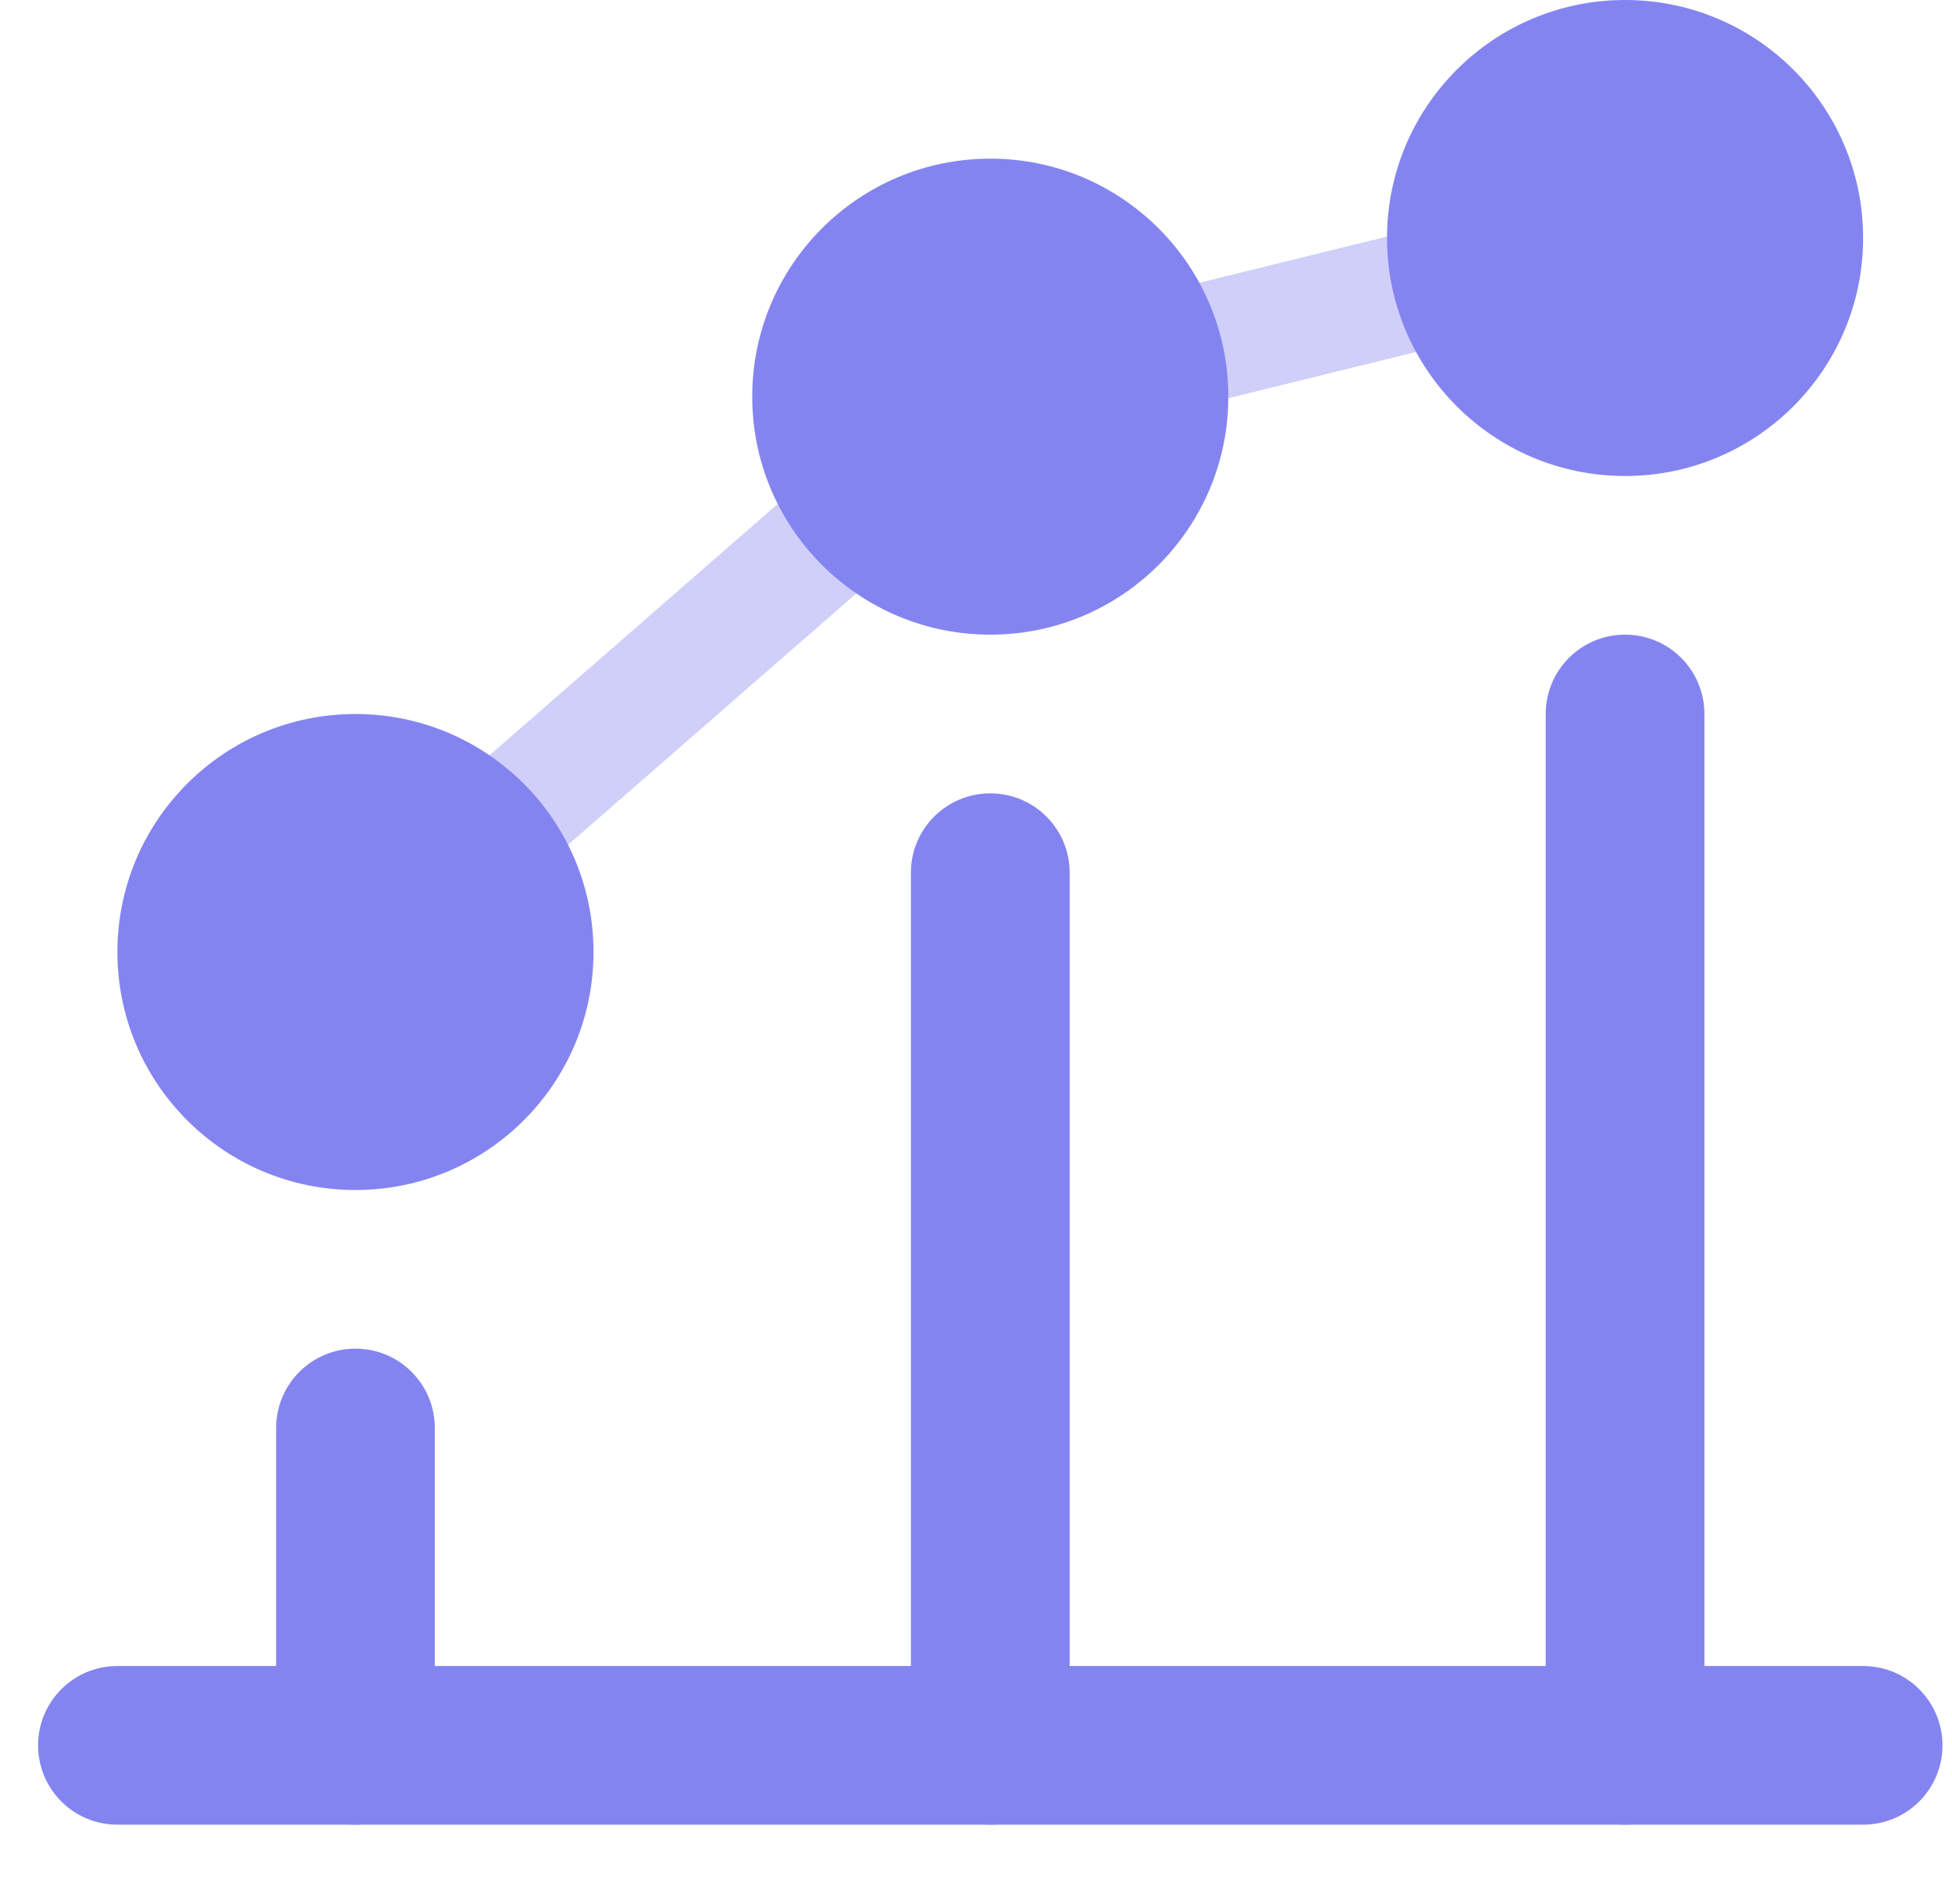
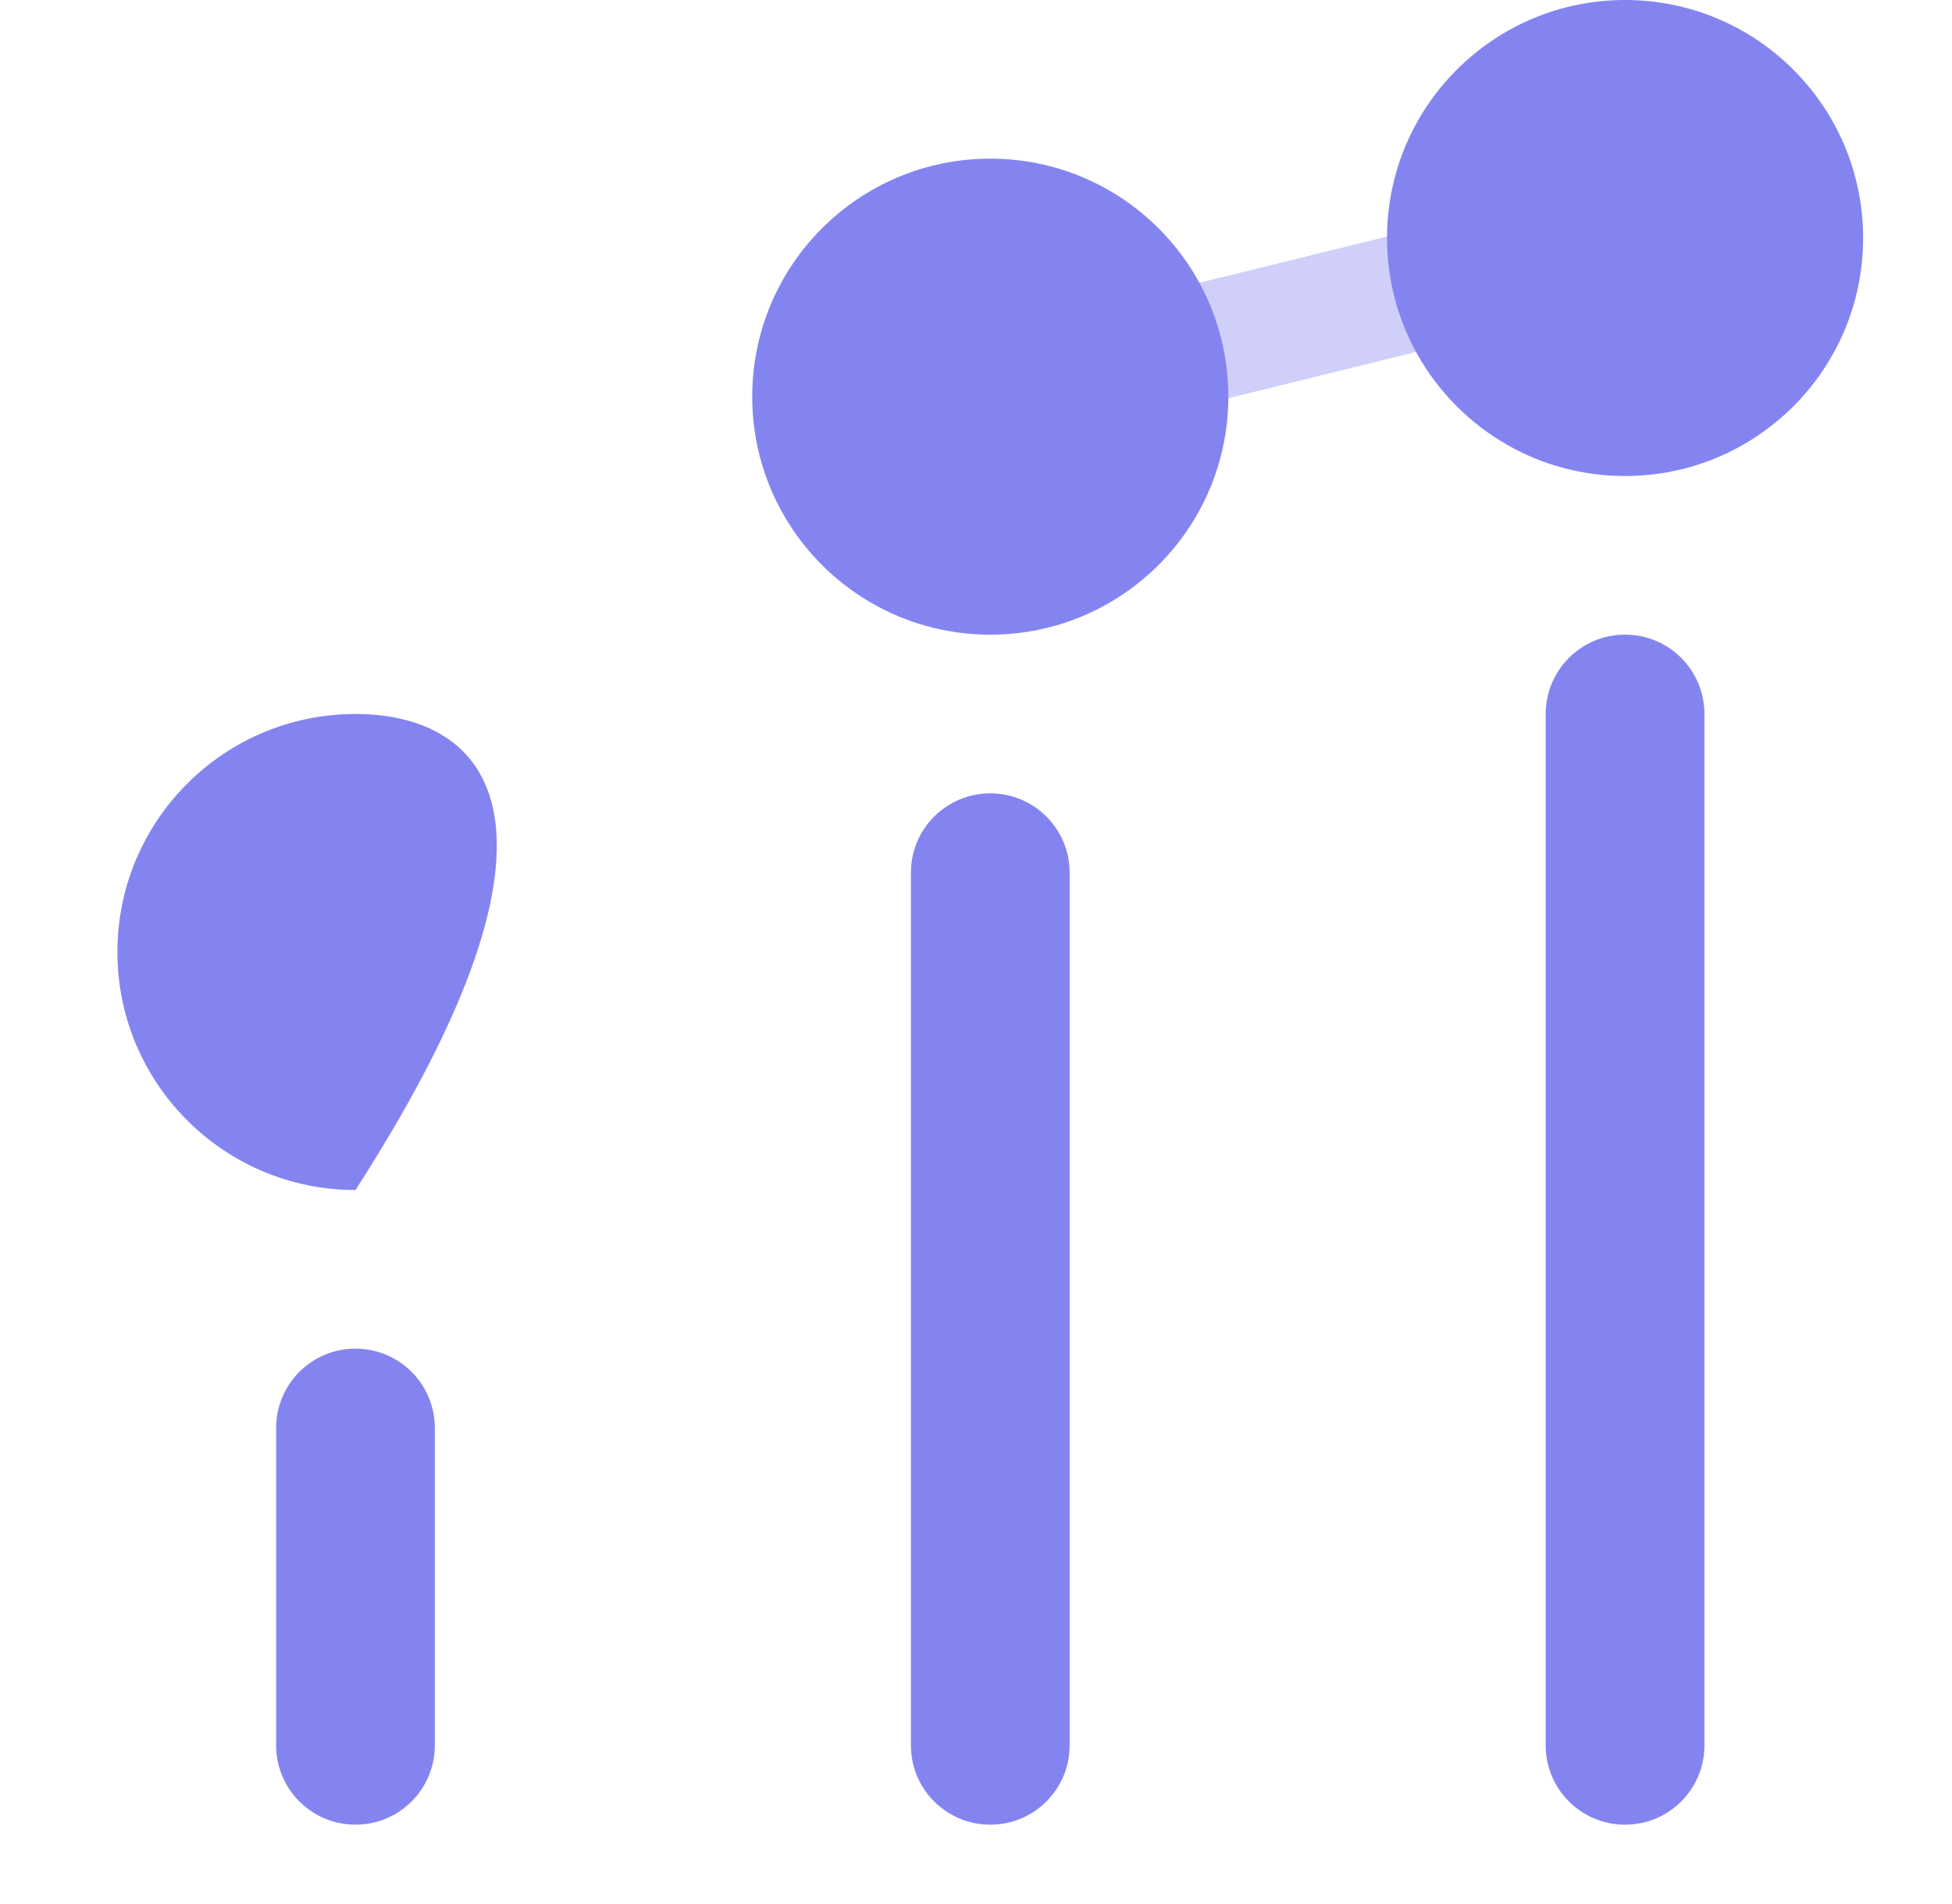
<svg xmlns="http://www.w3.org/2000/svg" width="41" height="40" viewBox="0 0 41 40" fill="none">
  <g clip-path="url(#clip0_4910_14633)">
-     <path d="M10.6 18.5C10.252 18.5 9.905 18.355 9.658 18.072C9.205 17.55 9.26 16.762 9.778 16.307L16.845 10.142C17.366 9.688 18.155 9.743 18.61 10.262C19.063 10.783 19.008 11.572 18.49 12.027L11.423 18.192C11.183 18.398 10.892 18.5 10.6 18.5Z" fill="#CFCFFA" />
    <path d="M24.831 8.567C24.27 8.567 23.76 8.185 23.618 7.617C23.453 6.947 23.861 6.268 24.533 6.103L29.8 4.805C30.47 4.642 31.146 5.048 31.313 5.72C31.478 6.39 31.07 7.068 30.398 7.233L25.133 8.53C25.032 8.555 24.931 8.567 24.831 8.567Z" fill="#CFCFFA" />
-     <path d="M7.466 25C10.228 25 12.466 22.761 12.466 20C12.466 17.239 10.228 15 7.466 15C4.705 15 2.466 17.239 2.466 20C2.466 22.761 4.705 25 7.466 25Z" fill="#8484F1" />
+     <path d="M7.466 25C12.466 17.239 10.228 15 7.466 15C4.705 15 2.466 17.239 2.466 20C2.466 22.761 4.705 25 7.466 25Z" fill="#8484F1" />
    <path d="M20.8 13.333C23.561 13.333 25.8 11.095 25.8 8.333C25.8 5.572 23.561 3.333 20.8 3.333C18.038 3.333 15.8 5.572 15.8 8.333C15.8 11.095 18.038 13.333 20.8 13.333Z" fill="#8484F1" />
    <path d="M34.133 10C36.895 10 39.133 7.761 39.133 5C39.133 2.239 36.895 0 34.133 0C31.372 0 29.133 2.239 29.133 5C29.133 7.761 31.372 10 34.133 10Z" fill="#8484F1" />
-     <path d="M39.133 38.333H2.466C1.545 38.333 0.8 37.588 0.8 36.667C0.8 35.745 1.545 35 2.466 35H39.133C40.055 35 40.8 35.745 40.8 36.667C40.8 37.588 40.055 38.333 39.133 38.333Z" fill="#8484F1" />
    <path d="M34.133 38.333C33.211 38.333 32.466 37.588 32.466 36.667V15C32.466 14.078 33.211 13.333 34.133 13.333C35.055 13.333 35.8 14.078 35.8 15V36.667C35.8 37.588 35.055 38.333 34.133 38.333Z" fill="#8484F1" />
    <path d="M20.8 38.333C19.878 38.333 19.133 37.588 19.133 36.667V18.333C19.133 17.412 19.878 16.667 20.8 16.667C21.722 16.667 22.467 17.412 22.467 18.333V36.667C22.467 37.588 21.722 38.333 20.8 38.333Z" fill="#8484F1" />
    <path d="M7.466 38.333C6.545 38.333 5.8 37.588 5.8 36.667V30C5.8 29.078 6.545 28.333 7.466 28.333C8.388 28.333 9.133 29.078 9.133 30V36.667C9.133 37.588 8.388 38.333 7.466 38.333Z" fill="#8484F1" />
  </g>
  <defs>
    <clipPath id="clip0_4910_14633">
      <rect width="40" height="40" fill="white" transform="translate(0.8)" />
    </clipPath>
  </defs>
</svg>